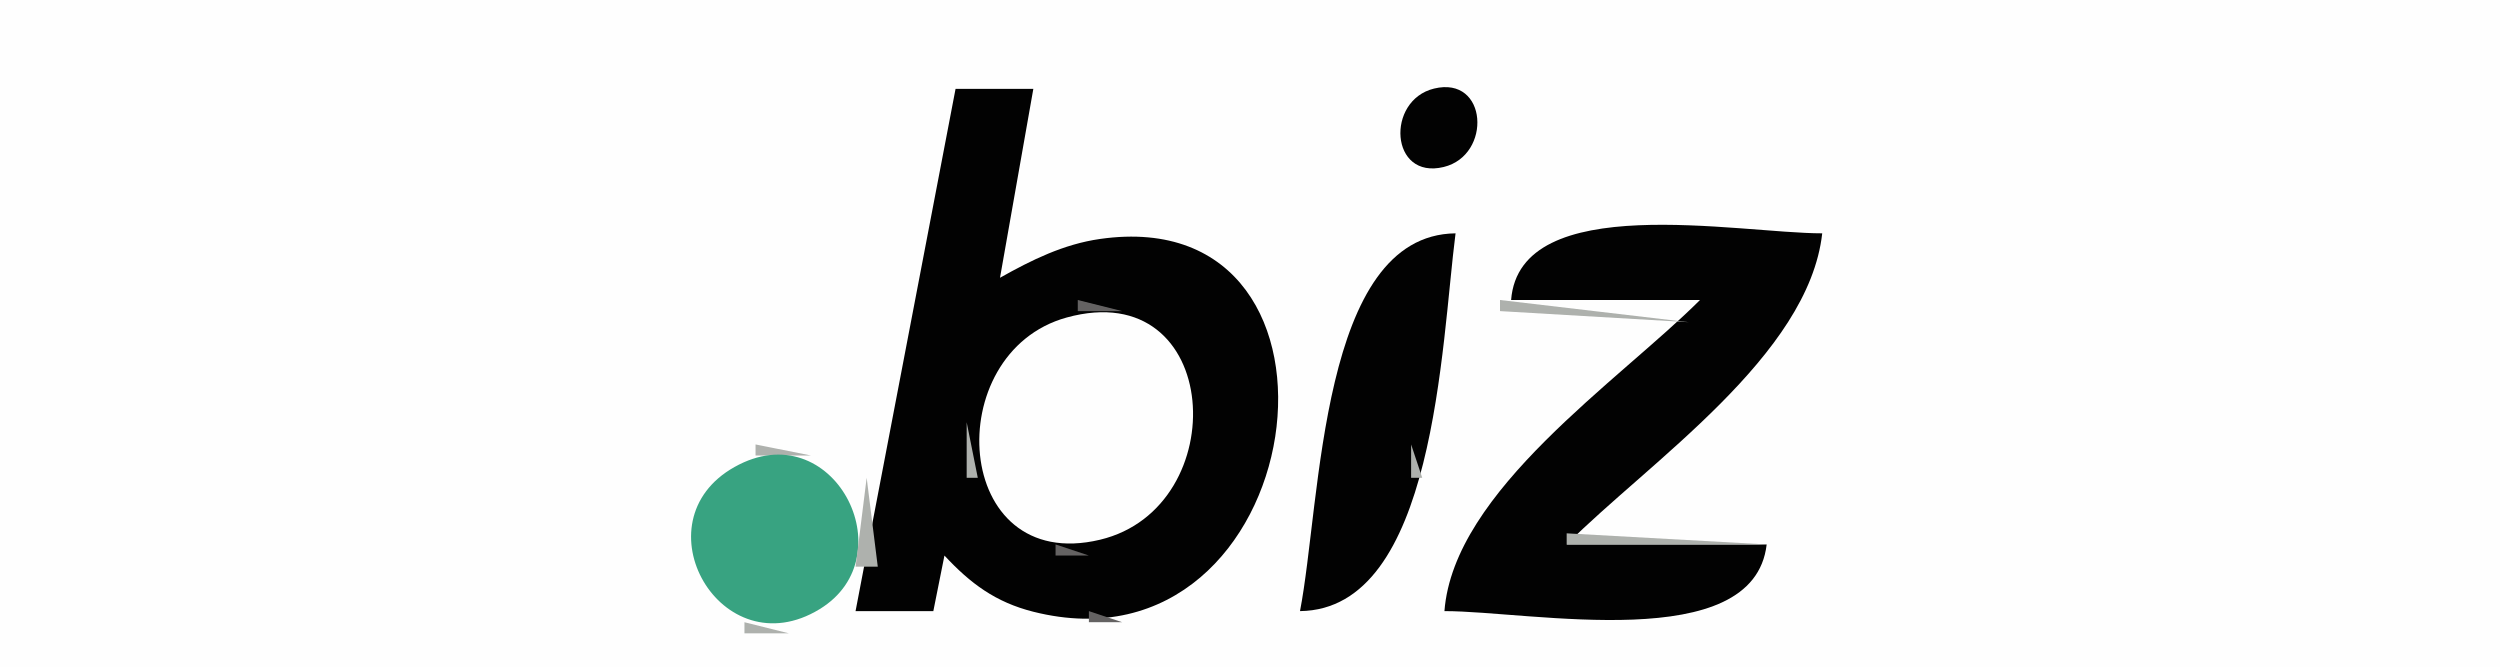
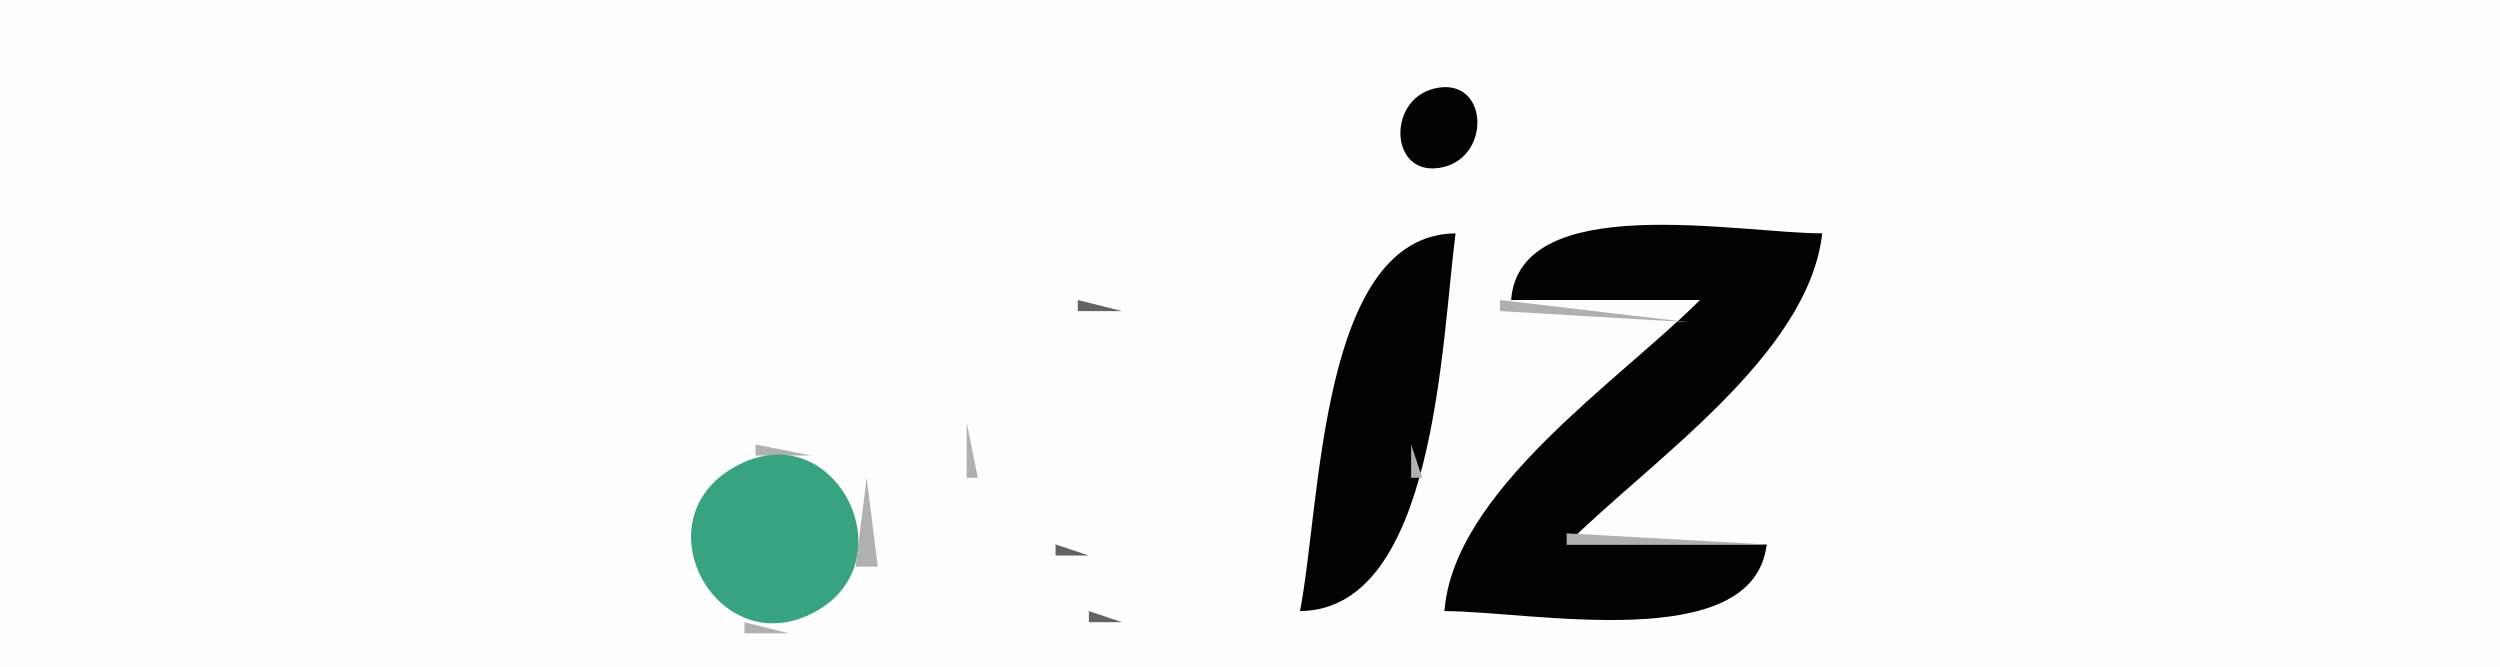
<svg xmlns="http://www.w3.org/2000/svg" width="225" height="60">
  <path style="fill:#fefefe; stroke:none;" d="M0 0L0 60L225 60L225 0L0 0z" />
  <path style="fill:#aeb1ad; stroke:none;" d="M127 7L128 8L127 7z" />
  <path style="fill:#646262; stroke:none;" d="M128 7L129 8L128 7z" />
  <path style="fill:#020202; stroke:none;" d="M129.066 7.971C124.708 9.032 125.095 16.208 129.934 15.029C134.292 13.968 133.905 6.792 129.066 7.971z" />
  <path style="fill:#646262; stroke:none;" d="M131 7L132 8L131 7z" />
  <path style="fill:#aeb1ad; stroke:none;" d="M85.333 8.667L85.667 9.333L85.333 8.667z" />
-   <path style="fill:#020202; stroke:none;" d="M86 8L77 55L84 55L85 50C87.336 52.511 89.597 54.199 93.001 55.057C118.045 61.368 124.006 17.929 99 21.507C95.722 21.976 92.842 23.4 90 25L93 8L86 8z" />
  <path style="fill:#646262; stroke:none;" d="M93 8L94 9L93 8M126 8L127 9L126 8z" />
  <path style="fill:#aeb1ad; stroke:none;" d="M93.333 9.667L93.667 10.333L93.333 9.667M125 9L126 10L125 9z" />
  <path style="fill:#646262; stroke:none;" d="M133 9L134 10L133 9M85 10L86 11L85 10M125 10L126 11L125 10M92.333 12.667L92.667 13.333L92.333 12.667M133 12L134 13L133 12z" />
  <path style="fill:#aeb1ad; stroke:none;" d="M84.333 13.667L84.667 14.333L84.333 13.667z" />
  <path style="fill:#646262; stroke:none;" d="M125 13L126 14L125 13z" />
  <path style="fill:#aeb1ad; stroke:none;" d="M133 13L134 14L133 13M92.333 14.667L92.667 15.333L92.333 14.667z" />
  <path style="fill:#646262; stroke:none;" d="M132 14L133 15L132 14M84 15L85 16L84 15M127 15L128 16L127 15M130 15L131 16L130 15z" />
  <path style="fill:#aeb1ad; stroke:none;" d="M131 15L132 16L131 15z" />
  <path style="fill:#646262; stroke:none;" d="M91.333 17.667L91.667 18.333L91.333 17.667z" />
  <path style="fill:#aeb1ad; stroke:none;" d="M83.333 18.667L83.667 19.333L83.333 18.667M91.333 19.667L91.667 20.333L91.333 19.667z" />
  <path style="fill:#646262; stroke:none;" d="M83 20L84 21L83 20z" />
  <path style="fill:#aeb1ad; stroke:none;" d="M96 21L97 22L96 21z" />
  <path style="fill:#646262; stroke:none;" d="M97.667 21.333L98.333 21.667L97.667 21.333M103.667 21.333L104.333 21.667L103.667 21.333z" />
  <path style="fill:#aeb1ad; stroke:none;" d="M105 21L106 22L105 21M123 21L124 22L123 21z" />
  <path style="fill:#020202; stroke:none;" d="M117 55C129.186 54.856 129.704 31.032 131 21C118.782 21.146 118.915 45.127 117 55z" />
  <path style="fill:#aeb1ad; stroke:none;" d="M131 21L132 22L131 21z" />
  <path style="fill:#646262; stroke:none;" d="M136 21L137 22L136 21z" />
  <path style="fill:#020202; stroke:none;" d="M136 27L153 27C145.717 34.283 130.816 44.178 130 55C137.798 55 157.845 59.036 159 49L141 49C148.444 41.556 162.775 32.003 164 21C156.441 21 136.774 17.066 136 27z" />
  <path style="fill:#646262; stroke:none;" d="M164 21L165 22L164 21z" />
  <path style="fill:#aeb1ad; stroke:none;" d="M93 22L94 23L93 22z" />
  <path style="fill:#646262; stroke:none;" d="M94 22L95 23L94 22M107 22L108 23L107 22z" />
  <path style="fill:#aeb1ad; stroke:none;" d="M108 22L109 23L108 22z" />
  <path style="fill:#646262; stroke:none;" d="M123 22L124 23L123 22z" />
  <path style="fill:#aeb1ad; stroke:none;" d="M164.333 22.667L164.667 23.333L164.333 22.667M82.333 23.667L82.667 24.333L82.333 23.667z" />
  <path style="fill:#646262; stroke:none;" d="M90.333 23.667L90.667 24.333L90.333 23.667M92 23L93 24L92 23M109 23L110 24L109 23M130 24L131 25L130 24z" />
  <path style="fill:#aeb1ad; stroke:none;" d="M135.333 24.667L135.667 25.333L135.333 24.667z" />
  <path style="fill:#646262; stroke:none;" d="M82 25L83 26L82 25z" />
  <path style="fill:#aeb1ad; stroke:none;" d="M122.333 25.667L122.667 26.333L122.333 25.667M130.333 25.667L130.667 26.333L130.333 25.667z" />
  <path style="fill:#646262; stroke:none;" d="M163 25L164 26L163 25M135 26L136 27L135 26M97 27L97 28L101 28L97 27M113 27L114 28L113 27M122 27L123 28L122 27z" />
  <path style="fill:#aeb1ad; stroke:none;" d="M135 27L135 28L152 29L135 27z" />
  <path style="fill:#646262; stroke:none;" d="M152 27L153 28L152 27z" />
  <path style="fill:#aeb1ad; stroke:none;" d="M81.333 28.667L81.667 29.333L81.333 28.667z" />
  <path style="fill:#646262; stroke:none;" d="M94 28L95 29L94 28z" />
  <path style="fill:#aeb1ad; stroke:none;" d="M95 28L96 29L95 28z" />
  <path style="fill:#fefefe; stroke:none;" d="M96.001 28.576C84.519 31.745 85.684 51.75 98.996 48.577C111.137 45.684 110.037 24.703 96.001 28.576z" />
  <path style="fill:#aeb1ad; stroke:none;" d="M102 28L103 29L102 28z" />
  <path style="fill:#646262; stroke:none;" d="M103 28L104 29L103 28z" />
-   <path style="fill:#aeb1ad; stroke:none;" d="M114 28L115 29L114 28z" />
  <path style="fill:#646262; stroke:none;" d="M92 29L93 30L92 29M105 29L106 30L105 29M114 29L115 30L114 29M129 29L130 30L129 29z" />
  <path style="fill:#aeb1ad; stroke:none;" d="M150 29L151 30L150 29z" />
  <path style="fill:#646262; stroke:none;" d="M81 30L82 31L81 30z" />
  <path style="fill:#aeb1ad; stroke:none;" d="M91 30L92 31L91 30z" />
  <path style="fill:#646262; stroke:none;" d="M106 30L107 31L106 30z" />
  <path style="fill:#aeb1ad; stroke:none;" d="M121.333 30.667L121.667 31.333L121.333 30.667M129.333 30.667L129.667 31.333L129.333 30.667M149 30L150 31L149 30M90 31L91 32L90 31M106 31L107 32L106 31M115 31L116 32L115 31M148 31L149 32L148 31z" />
  <path style="fill:#646262; stroke:none;" d="M89 32L90 33L89 32M107 32L108 33L107 32M115.333 32.667L115.667 33.333L115.333 32.667M121 32L122 33L121 32z" />
  <path style="fill:#aeb1ad; stroke:none;" d="M147 32L148 33L147 32M80.333 33.667L80.667 34.333L80.333 33.667M107 33L108 34L107 33M146 33L147 34L146 33z" />
  <path style="fill:#646262; stroke:none;" d="M88 34L89 35L88 34M128 34L129 35L128 34z" />
  <path style="fill:#aeb1ad; stroke:none;" d="M145 34L146 35L145 34z" />
  <path style="fill:#646262; stroke:none;" d="M80 35L81 36L80 35z" />
  <path style="fill:#aeb1ad; stroke:none;" d="M120.333 35.667L120.667 36.333L120.333 35.667M128.333 35.667L128.667 36.333L128.333 35.667M144 35L145 36L144 35z" />
  <path style="fill:#646262; stroke:none;" d="M87.333 36.667L87.667 37.333L87.333 36.667z" />
  <path style="fill:#aeb1ad; stroke:none;" d="M143 36L144 37L143 36z" />
  <path style="fill:#646262; stroke:none;" d="M120 37L121 38L120 37z" />
  <path style="fill:#aeb1ad; stroke:none;" d="M142 37L143 38L142 37M79.333 38.667L79.667 39.333L79.333 38.667M87 38L87 43L88 43L87 38z" />
  <path style="fill:#646262; stroke:none;" d="M115.333 38.667L115.667 39.333L115.333 38.667z" />
  <path style="fill:#aeb1ad; stroke:none;" d="M141 38L142 39L141 38M107.333 39.667L107.667 40.333L107.333 39.667z" />
  <path style="fill:#646262; stroke:none;" d="M127 39L128 40L127 39z" />
  <path style="fill:#aeb1ad; stroke:none;" d="M140 39L141 40L140 39M68 40L68 41L73 41L68 40z" />
  <path style="fill:#646262; stroke:none;" d="M79 40L80 41L79 40z" />
  <path style="fill:#aeb1ad; stroke:none;" d="M115.333 40.667L115.667 41.333L115.333 40.667M119.333 40.667L119.667 41.333L119.333 40.667M127 40L127 43L128 43L127 40M139 40L140 41L139 40z" />
  <path style="fill:#38a381; stroke:none;" d="M66.109 42.028C57.304 46.967 64.894 60.244 73.772 54.821C81.618 50.028 74.956 37.064 66.109 42.028z" />
  <path style="fill:#aeb1ad; stroke:none;" d="M74 41L75 42L74 41z" />
  <path style="fill:#646262; stroke:none;" d="M107 41L108 42L107 41z" />
  <path style="fill:#aeb1ad; stroke:none;" d="M138 41L139 42L138 41M64 42L65 43L64 42M106 42L107 43L106 42z" />
  <path style="fill:#646262; stroke:none;" d="M119 42L120 43L119 42z" />
  <path style="fill:#aeb1ad; stroke:none;" d="M137 42L138 43L137 42M63 43L64 44L63 43M78 43L77 51L79 51L78 43z" />
  <path style="fill:#646262; stroke:none;" d="M87 43L88 44L87 43M106 43L107 44L106 43M114 43L115 44L114 43z" />
  <path style="fill:#aeb1ad; stroke:none;" d="M136 43L137 44L136 43M105 44L106 45L105 44M114 44L115 45L114 44z" />
  <path style="fill:#646262; stroke:none;" d="M126.333 44.667L126.667 45.333L126.333 44.667z" />
  <path style="fill:#aeb1ad; stroke:none;" d="M135 44L136 45L135 44M62 45L63 46L62 45M88 45L89 46L88 45z" />
  <path style="fill:#646262; stroke:none;" d="M113 45L114 46L113 45z" />
  <path style="fill:#aeb1ad; stroke:none;" d="M118.333 45.667L118.667 46.333L118.333 45.667M134 45L135 46L134 45M89 46L90 47L89 46M103 46L104 47L103 46M113 46L114 47L113 46M126.333 46.667L126.667 47.333L126.333 46.667M133 46L134 47L133 46M90 47L91 48L90 47M102 47L103 48L102 47z" />
  <path style="fill:#646262; stroke:none;" d="M112 47L113 48L112 47M118 47L119 48L118 47z" />
  <path style="fill:#aeb1ad; stroke:none;" d="M132 47L133 48L132 47z" />
  <path style="fill:#646262; stroke:none;" d="M91 48L92 49L91 48z" />
  <path style="fill:#aeb1ad; stroke:none;" d="M92 48L93 49L92 48M100 48L101 49L100 48M131 48L132 49L131 48M141 48L141 49L159 49L141 48z" />
  <path style="fill:#646262; stroke:none;" d="M95 49L95 50L98 50L95 49z" />
  <path style="fill:#aeb1ad; stroke:none;" d="M111 49L112 50L111 49z" />
  <path style="fill:#646262; stroke:none;" d="M125.333 49.667L125.667 50.333L125.333 49.667z" />
  <path style="fill:#aeb1ad; stroke:none;" d="M130 49L131 50L130 49M159.333 49.667L159.667 50.333L159.333 49.667z" />
  <path style="fill:#646262; stroke:none;" d="M85 50L86 51L85 50z" />
  <path style="fill:#aeb1ad; stroke:none;" d="M110 50L111 51L110 50M117.333 50.667L117.667 51.333L117.333 50.667z" />
  <path style="fill:#fefefe; stroke:none;" d="M77 51L78 52L77 51z" />
  <path style="fill:#646262; stroke:none;" d="M78 51L79 52L78 51M84 51L85 52L84 51z" />
  <path style="fill:#aeb1ad; stroke:none;" d="M109 51L110 52L109 51M125.333 51.667L125.667 52.333L125.333 51.667M129.333 51.667L129.667 52.333L129.333 51.667M62 52L63 53L62 52M76.667 52.333L77.333 52.667L76.667 52.333M84.333 52.667L84.667 53.333L84.333 52.667z" />
  <path style="fill:#646262; stroke:none;" d="M107 52L108 53L107 52M117 52L118 53L117 52z" />
  <path style="fill:#fefefe; stroke:none;" d="M76 53L77 54L76 53z" />
  <path style="fill:#646262; stroke:none;" d="M88 53L89 54L88 53z" />
  <path style="fill:#aeb1ad; stroke:none;" d="M106 53L107 54L106 53z" />
  <path style="fill:#646262; stroke:none;" d="M129.333 53.667L129.667 54.333L129.333 53.667M158 53L159 54L158 53z" />
  <path style="fill:#aeb1ad; stroke:none;" d="M63 54L64 55L63 54M76 54L77 55L76 54M89 54L90 55L89 54z" />
  <path style="fill:#646262; stroke:none;" d="M90 54L91 55L90 54M103 54L104 55L103 54z" />
  <path style="fill:#aeb1ad; stroke:none;" d="M104 54L105 55L104 54z" />
  <path style="fill:#646262; stroke:none;" d="M124 54L125 55L124 54z" />
  <path style="fill:#aeb1ad; stroke:none;" d="M158 54L159 55L158 54M73 55L74 56L73 55M92 55L93 56L92 55z" />
  <path style="fill:#646262; stroke:none;" d="M93.667 55.333L94.333 55.667L93.667 55.333M98 55L98 56L101 56L98 55z" />
  <path style="fill:#aeb1ad; stroke:none;" d="M101 55L102 56L101 55M67 56L67 57L71 57L67 56z" />
</svg>